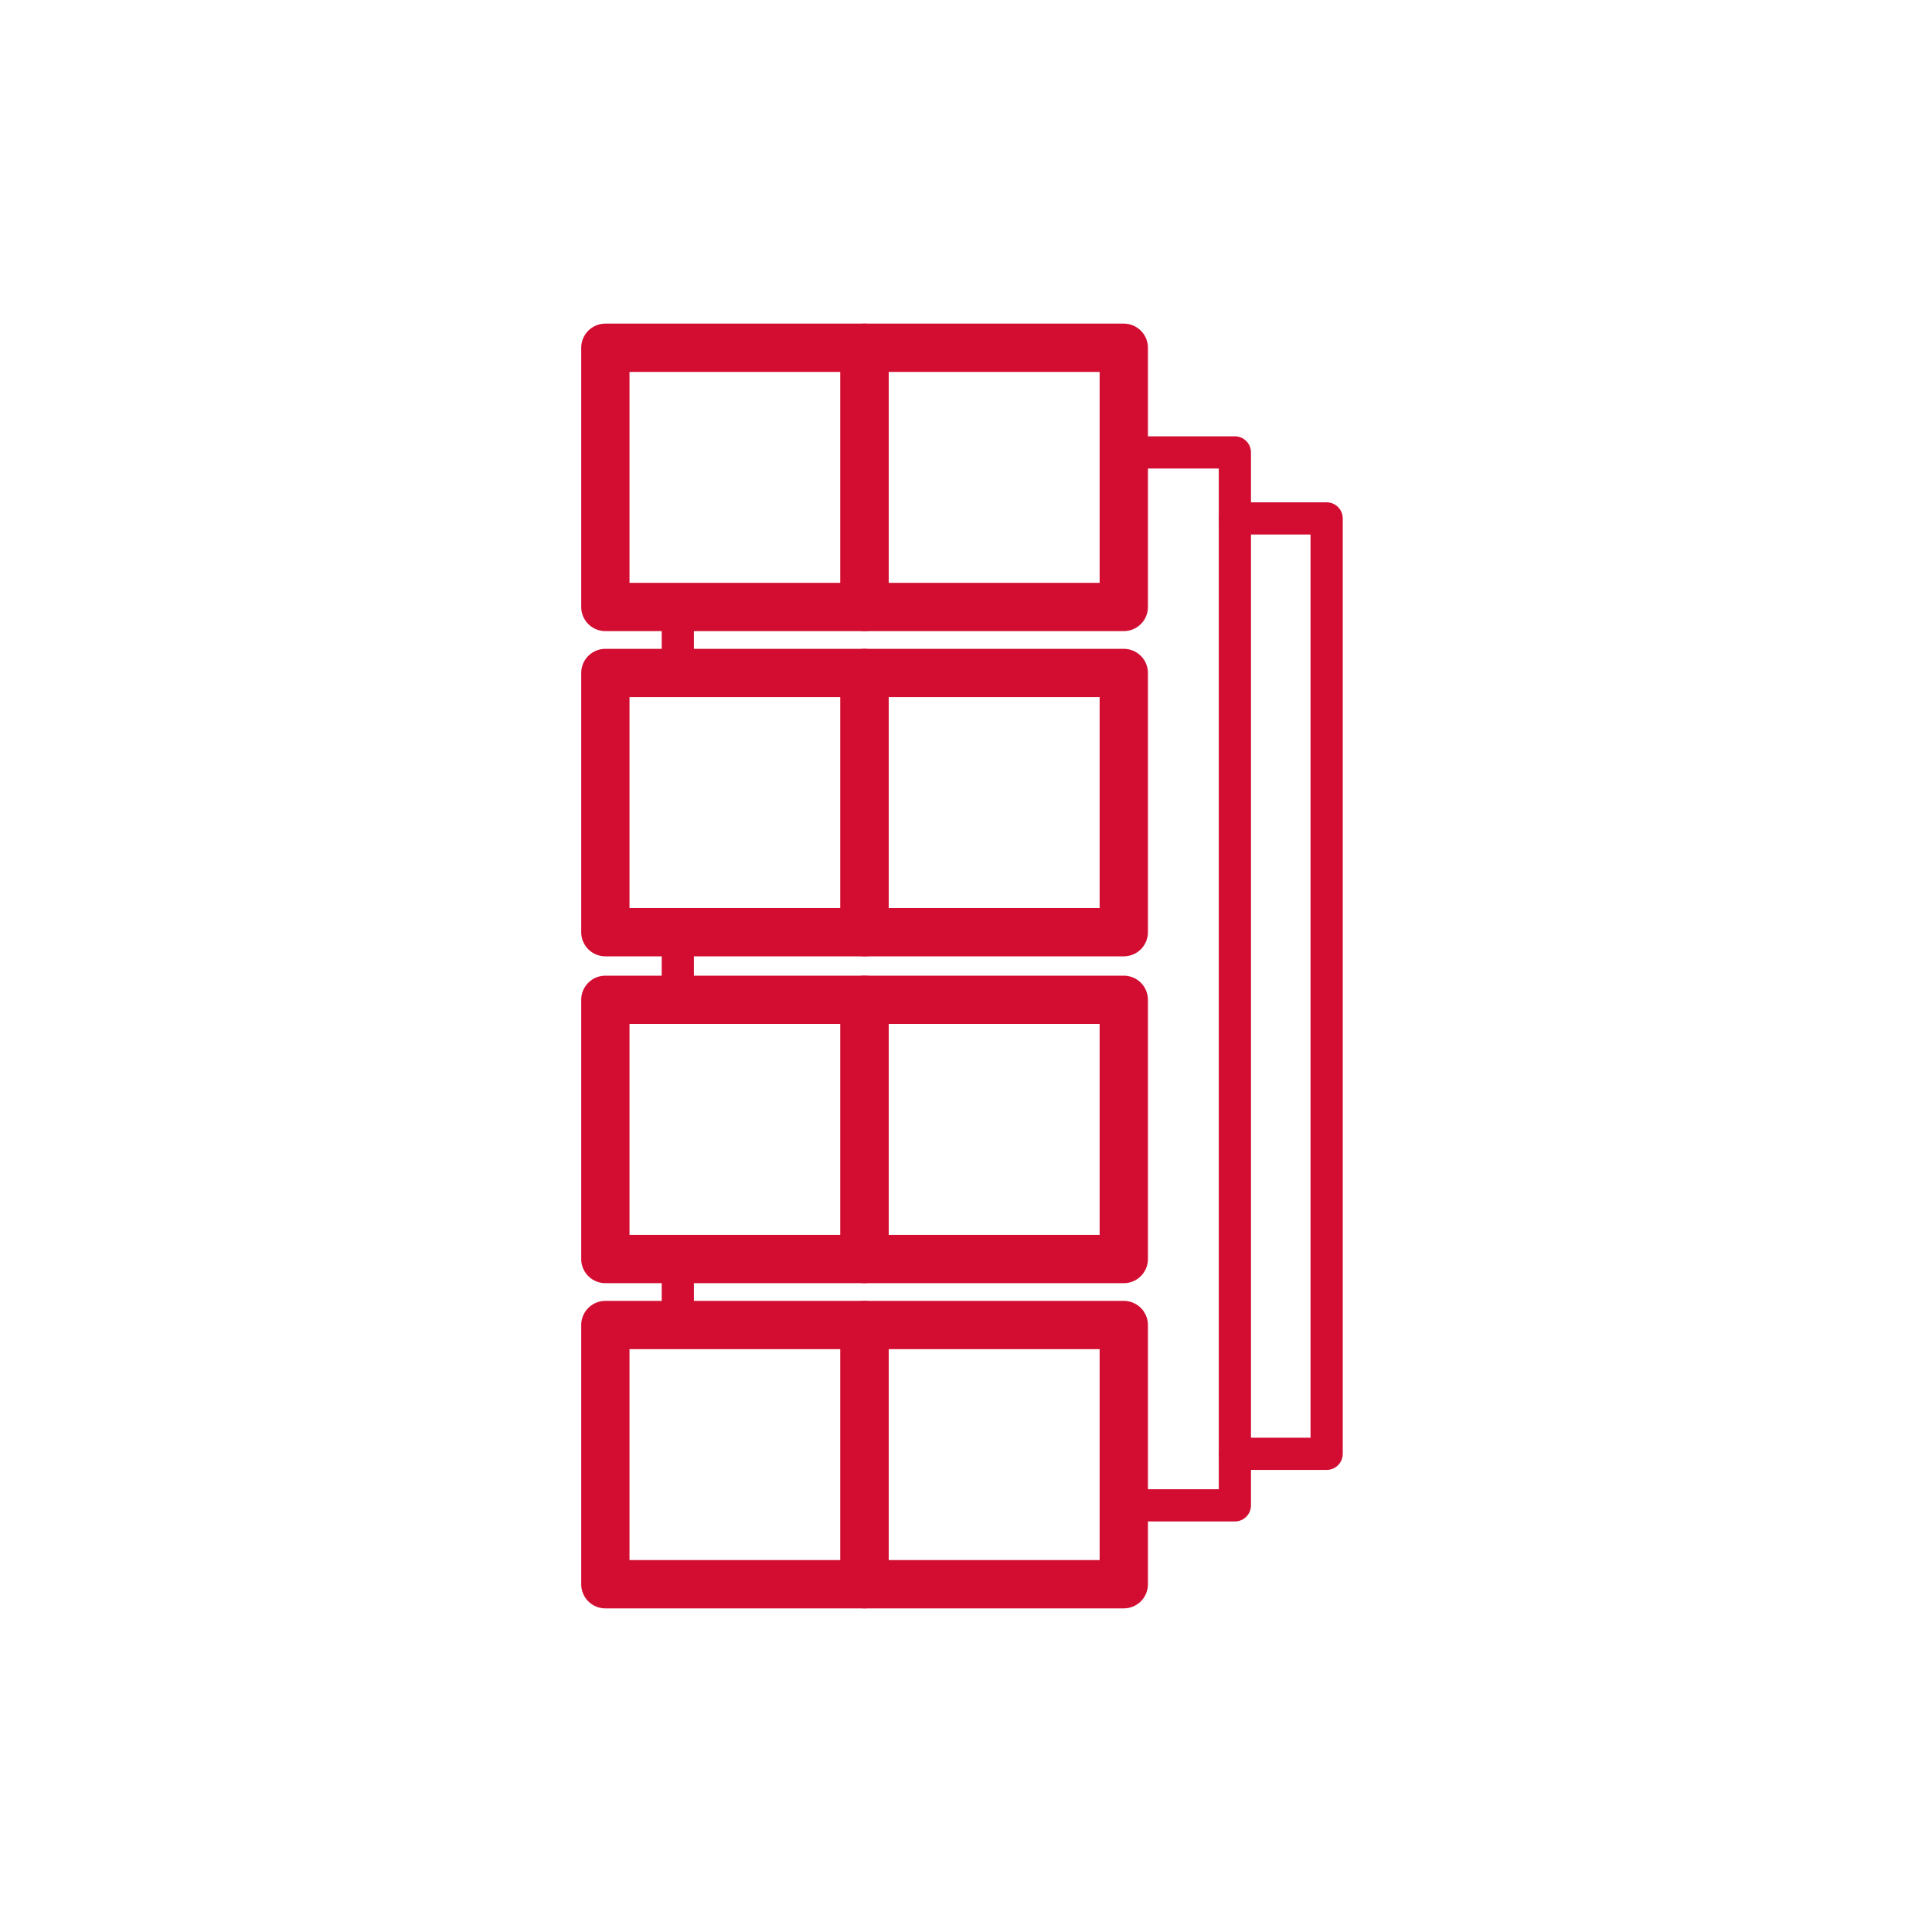
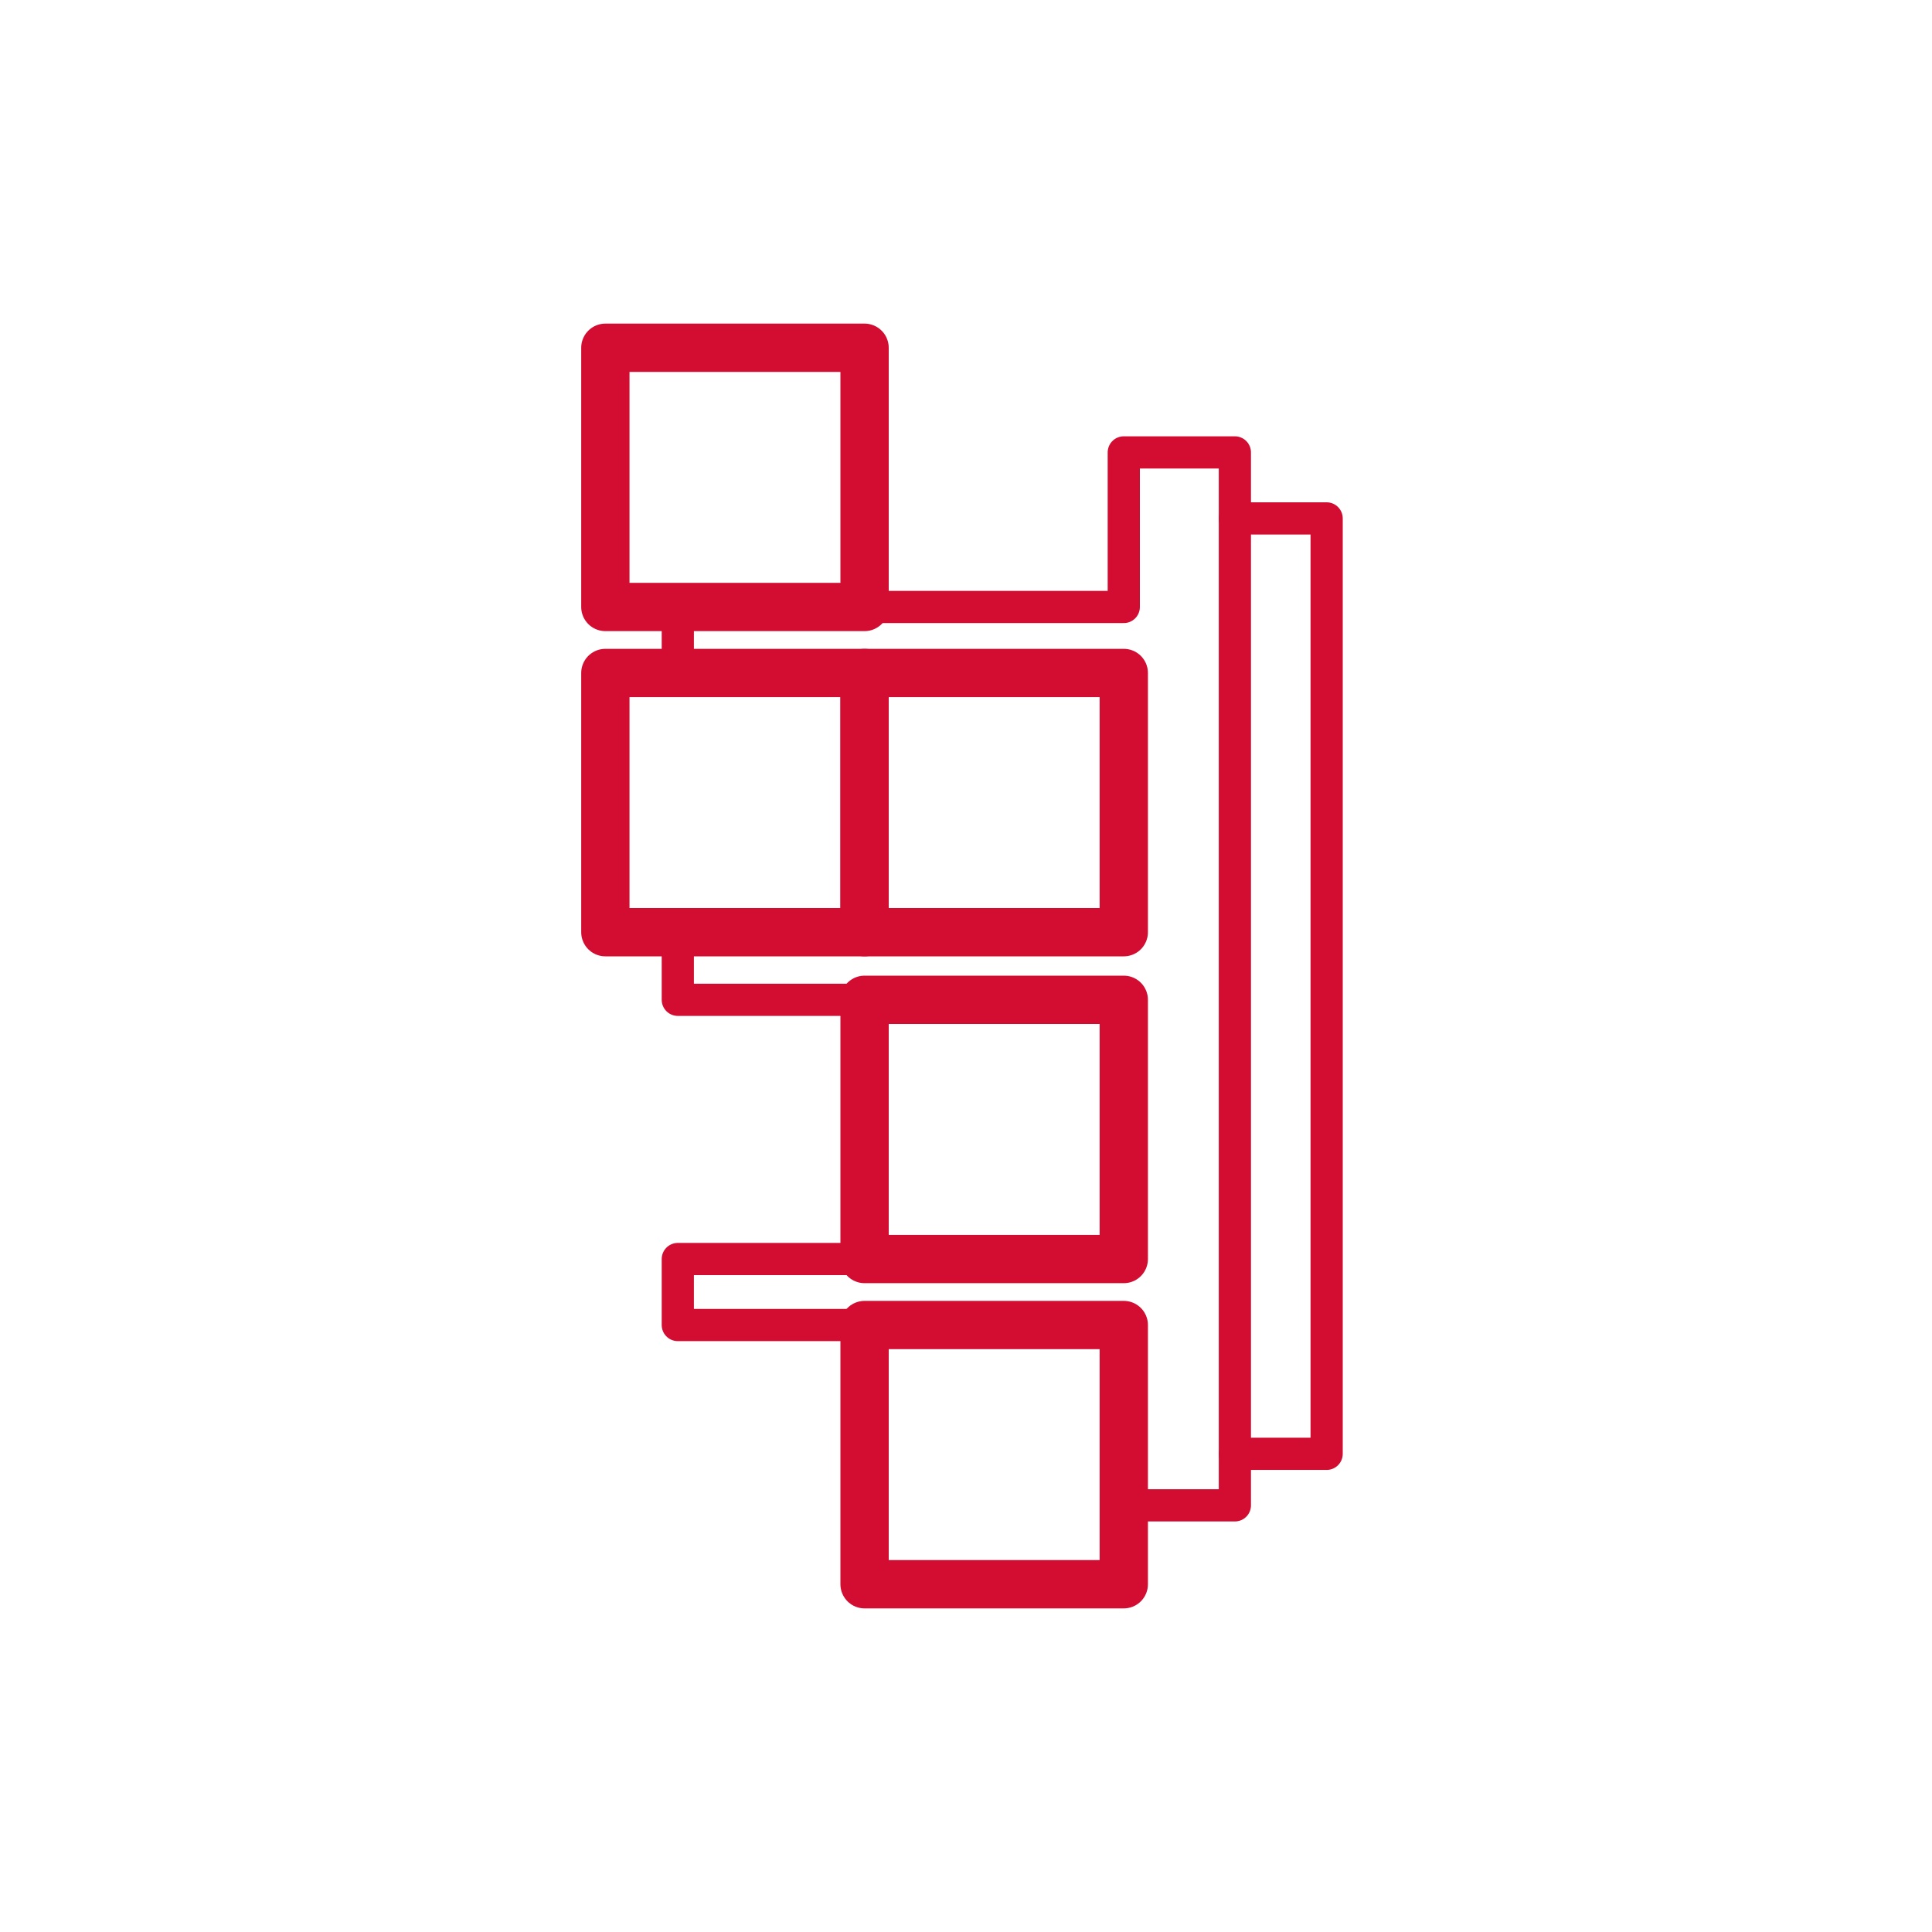
<svg xmlns="http://www.w3.org/2000/svg" id="Layer_1" version="1.1" viewBox="0 0 120 120">
  <defs>
    <style>
      .st0 {
        stroke-width: 2px;
      }

      .st0, .st1 {
        fill: none;
        stroke: #d20d31;
        stroke-linecap: round;
        stroke-linejoin: round;
      }

      .st1 {
        stroke-width: 3px;
      }
    </style>
  </defs>
  <polygon class="st0" points="76.7 28.1 76.7 93.5 69.8 93.5 69.8 82.3 42.1 82.3 42.1 78.2 53.7 78.2 53.7 62.1 42.1 62.1 42.1 57.9 53.7 57.9 53.7 41.8 42.1 41.8 42.1 37.7 69.8 37.7 69.8 28.1 76.7 28.1" />
  <g>
    <g>
      <rect class="st1" x="37.6" y="21.6" width="16.1" height="16.1" />
-       <rect class="st1" x="53.7" y="21.6" width="16.1" height="16.1" />
    </g>
    <g>
      <rect class="st1" x="37.6" y="41.8" width="16.1" height="16.1" />
      <rect class="st1" x="53.7" y="41.8" width="16.1" height="16.1" />
    </g>
    <g>
-       <rect class="st1" x="37.6" y="62.1" width="16.1" height="16.1" />
      <rect class="st1" x="53.7" y="62.1" width="16.1" height="16.1" />
    </g>
    <g>
-       <rect class="st1" x="37.6" y="82.3" width="16.1" height="16.1" />
      <rect class="st1" x="53.7" y="82.3" width="16.1" height="16.1" />
    </g>
  </g>
  <polyline class="st0" points="76.7 32.2 82.4 32.2 82.4 90.3 76.7 90.3" />
</svg>